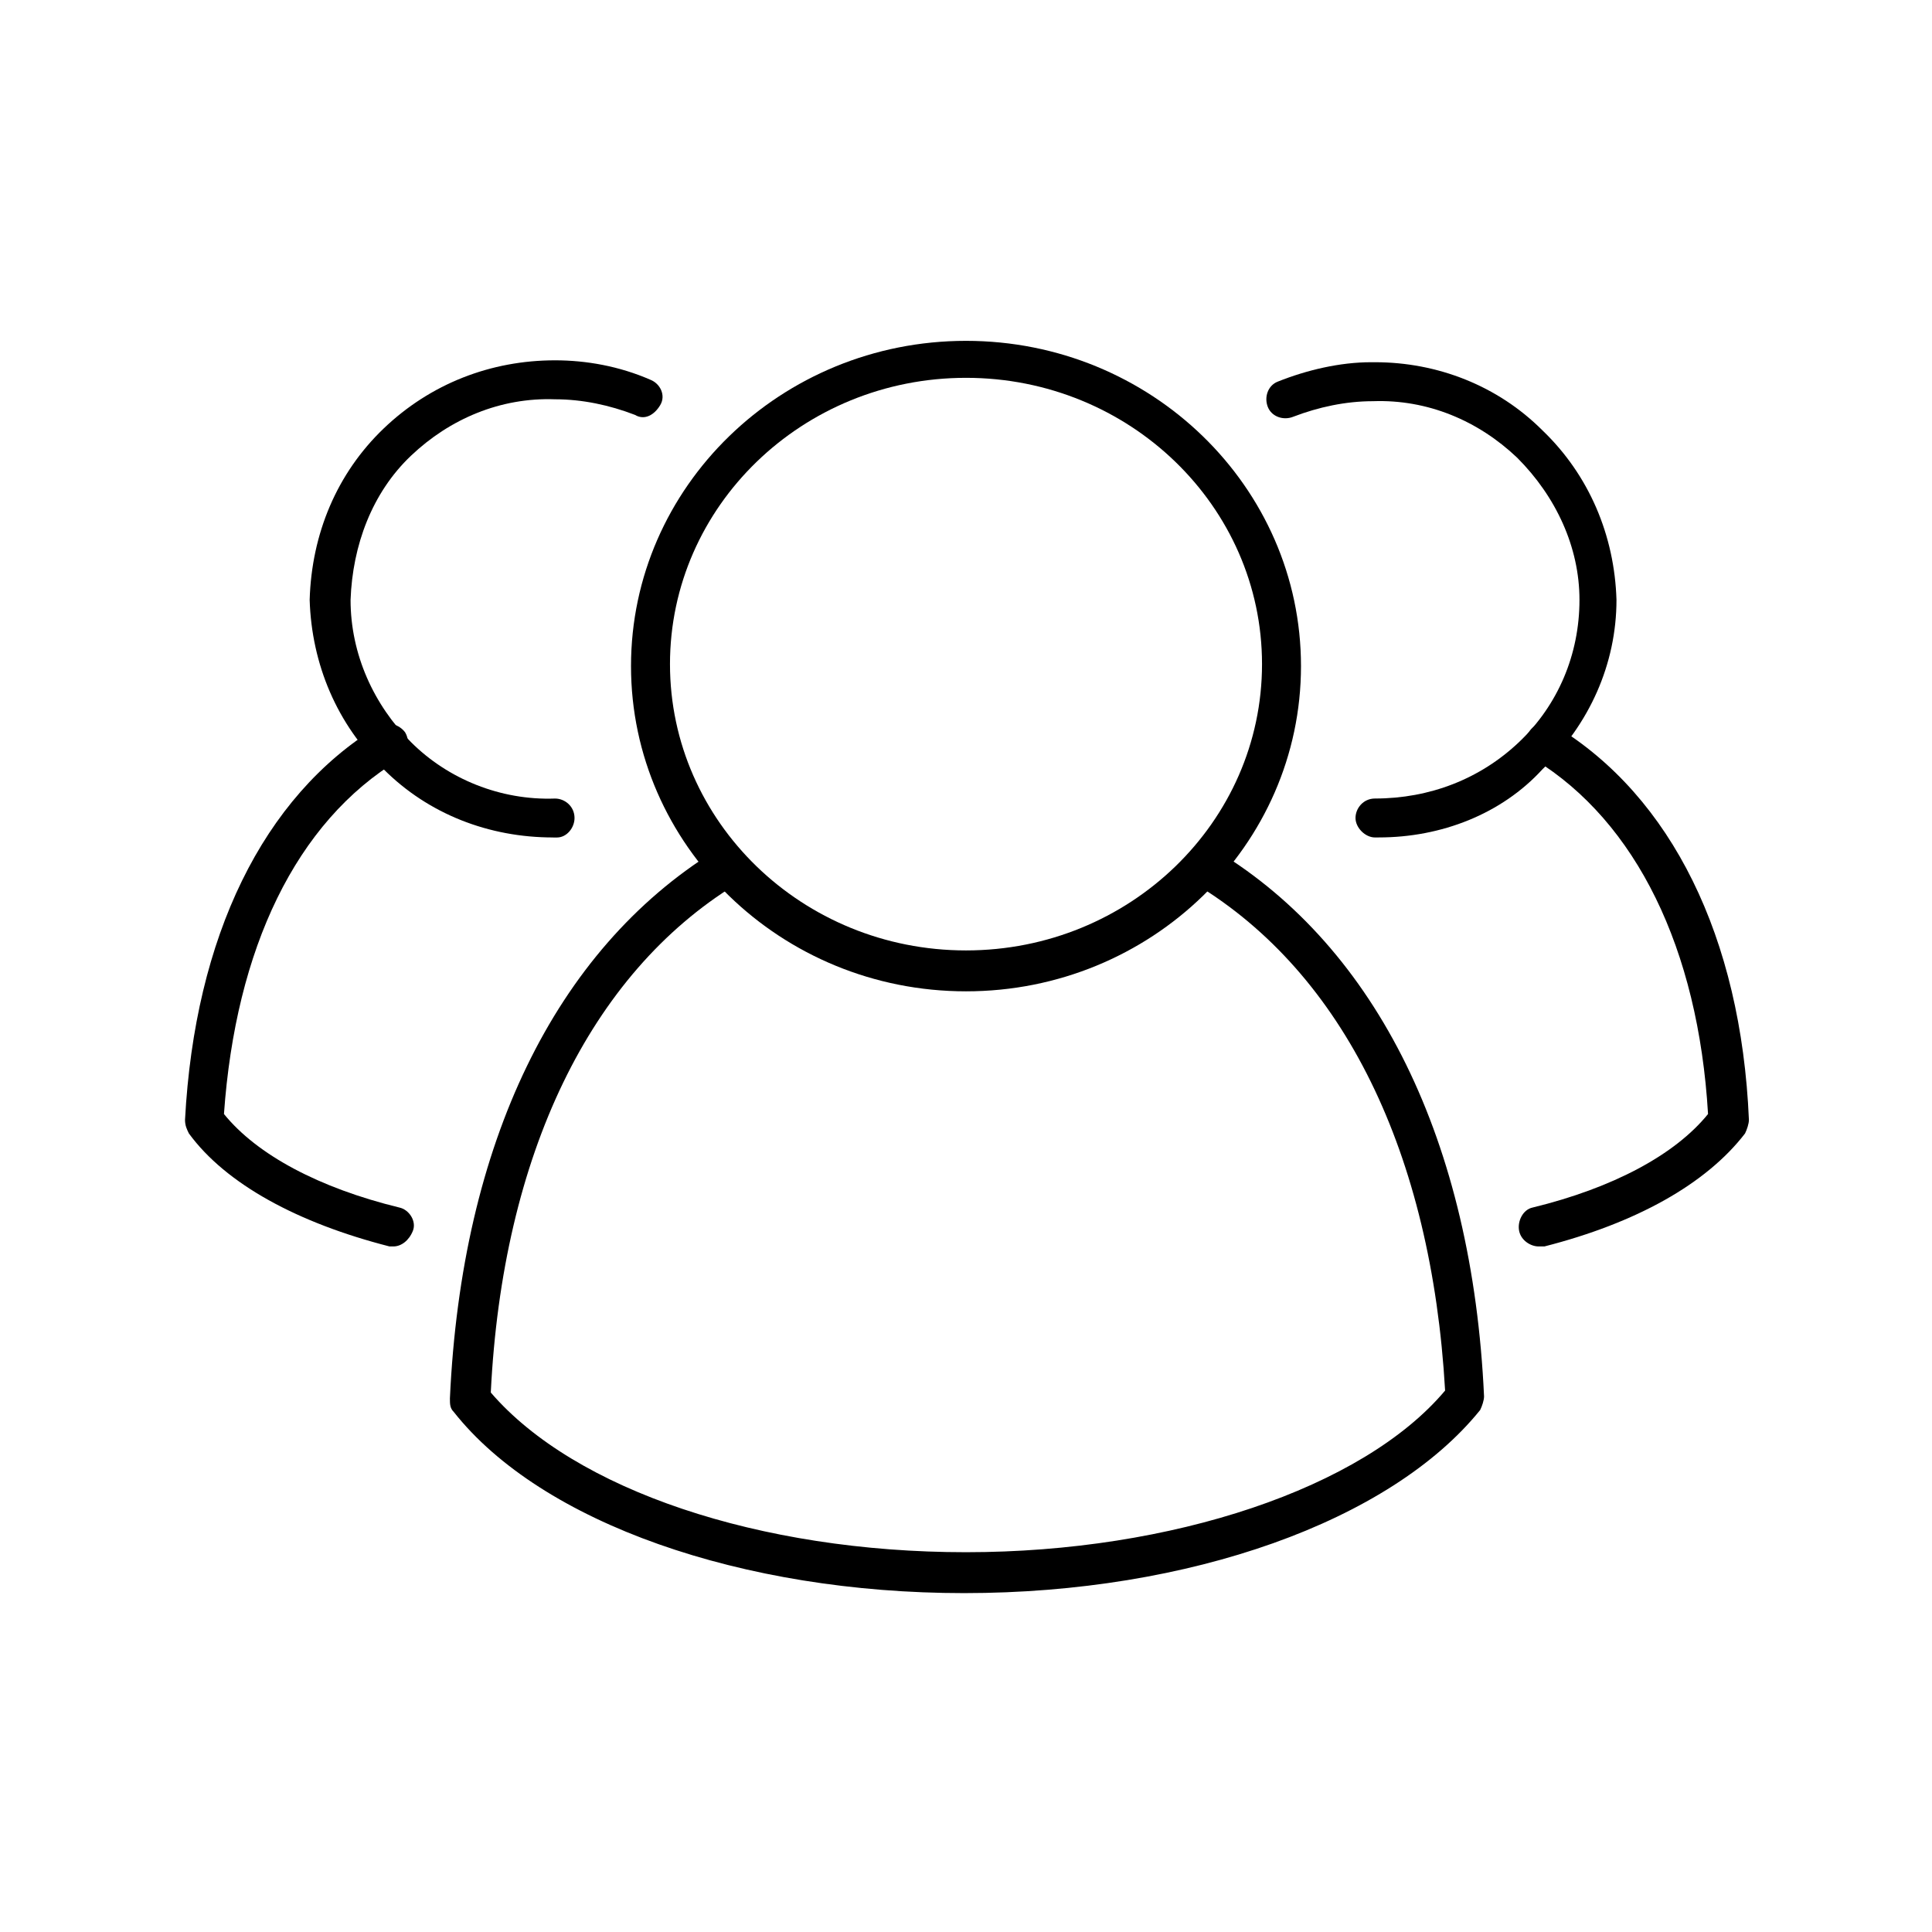
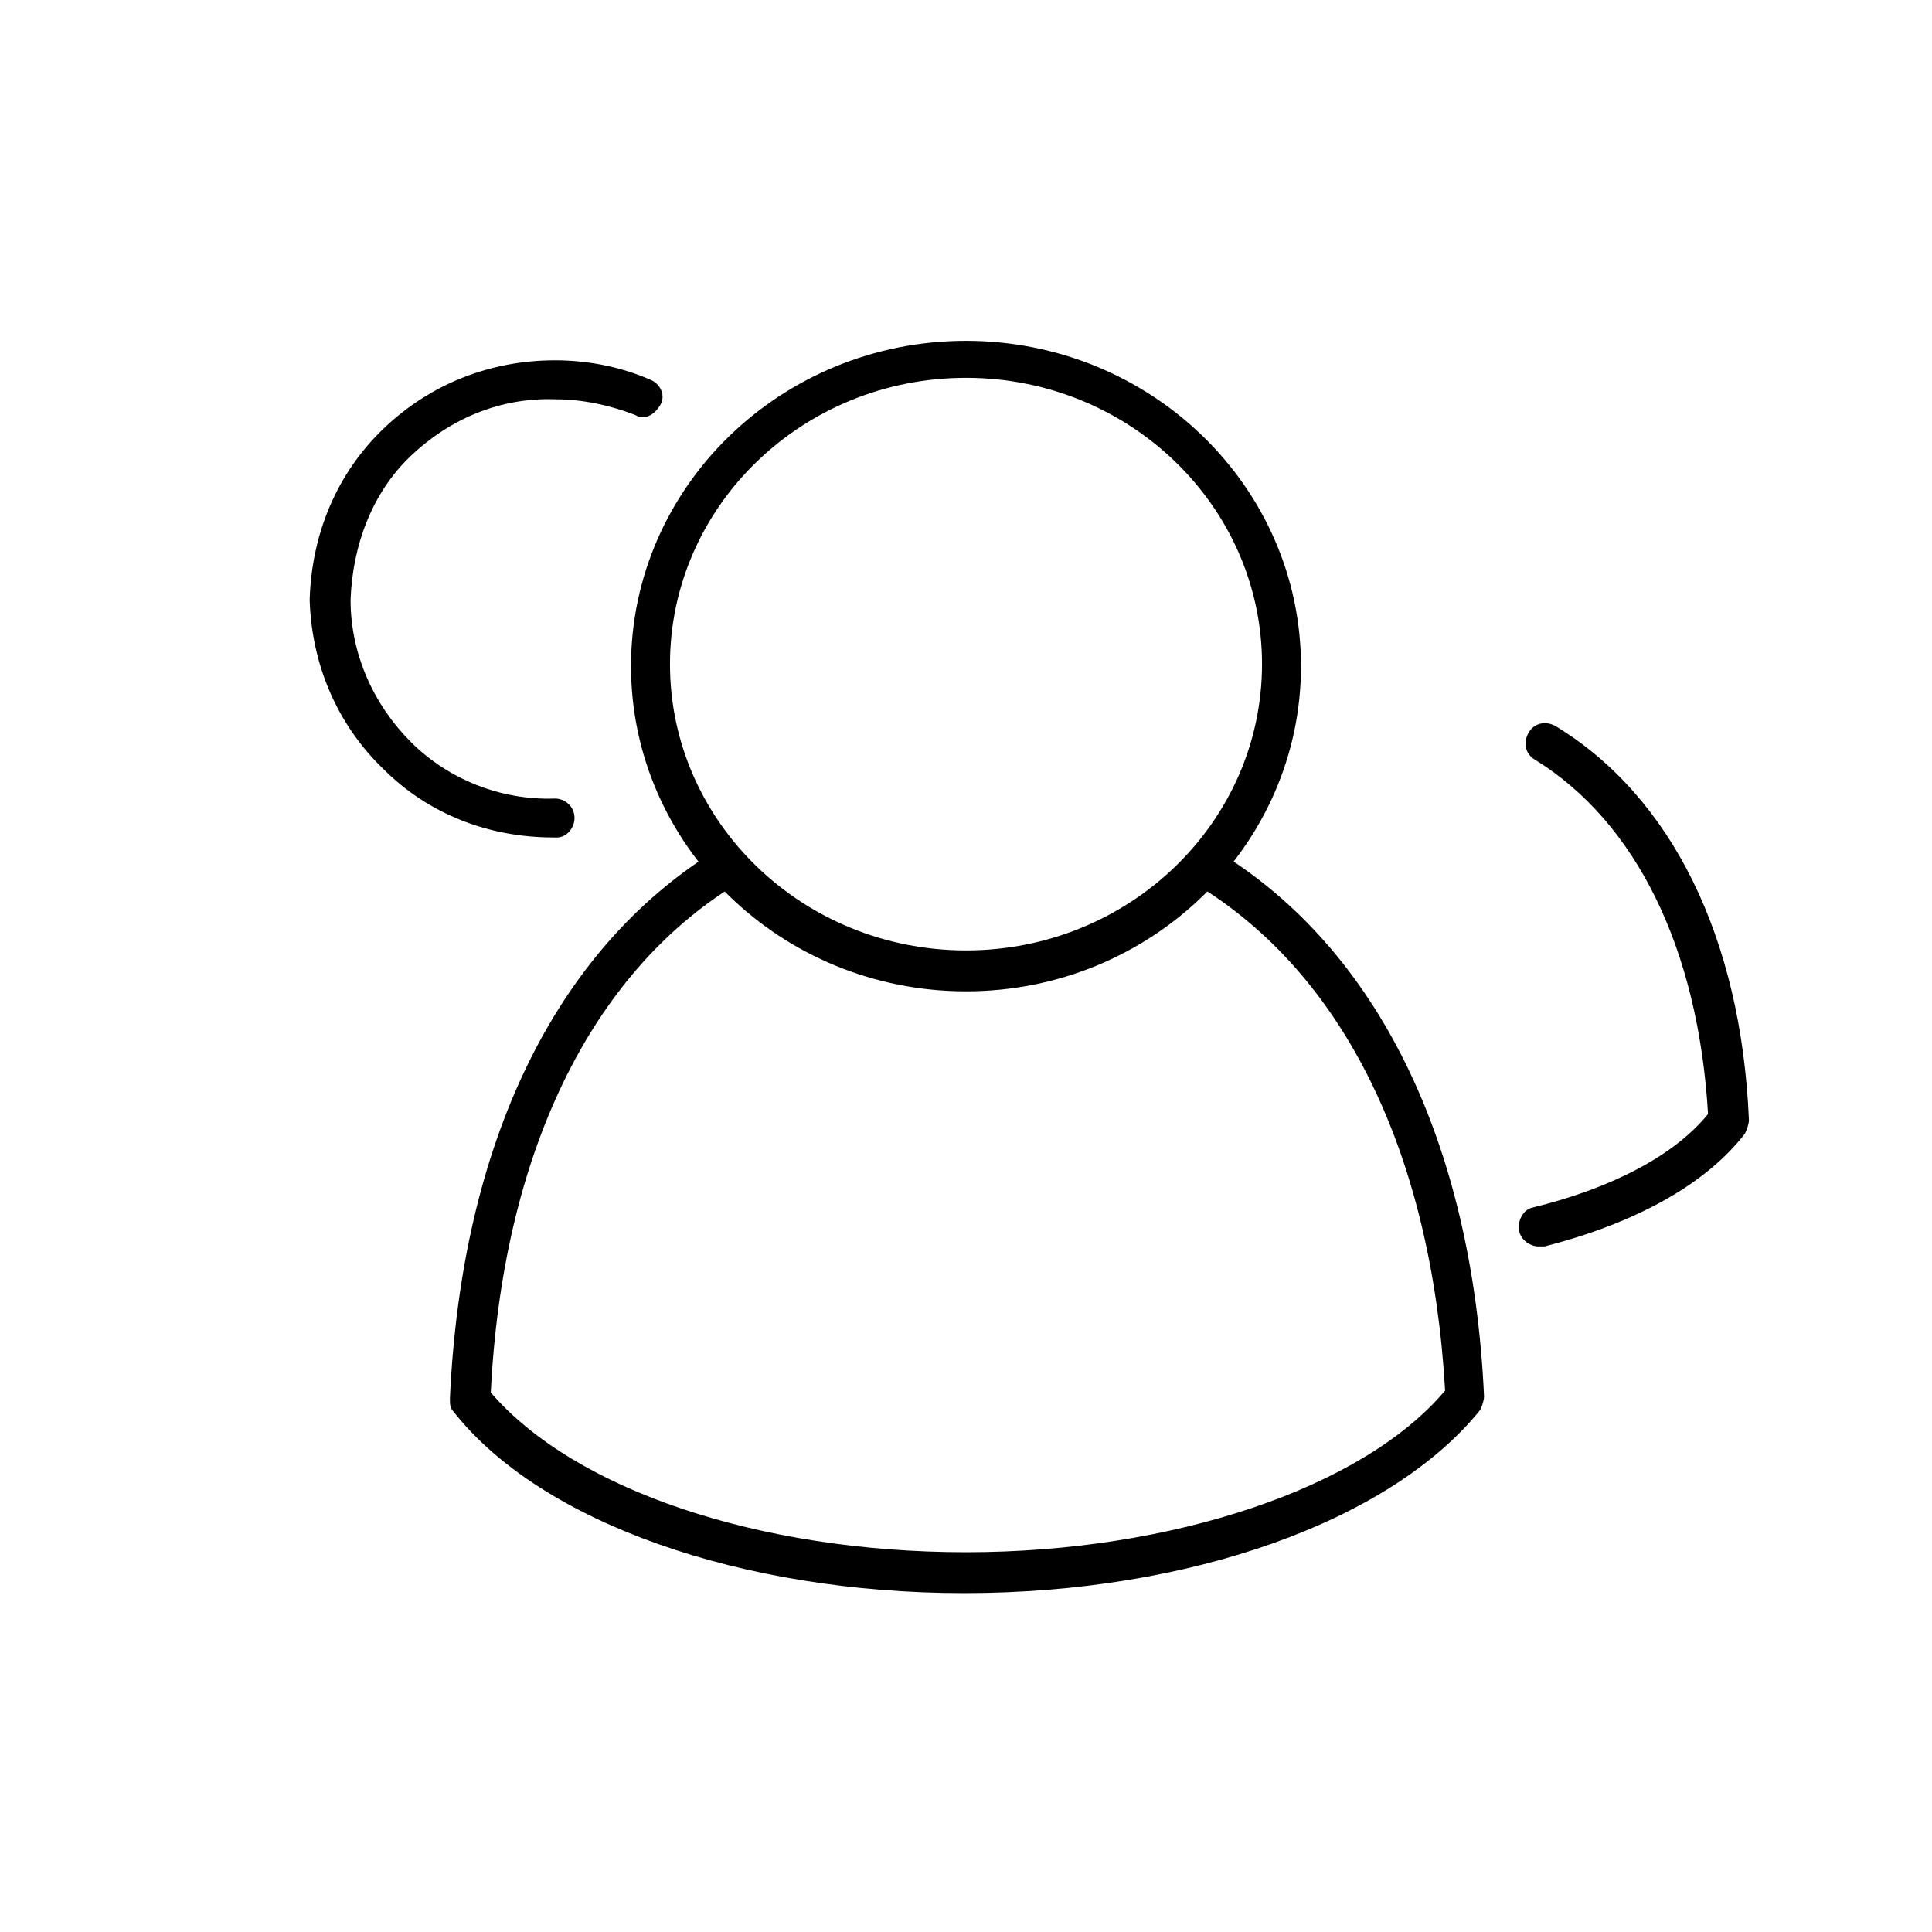
<svg xmlns="http://www.w3.org/2000/svg" version="1.1" width="64" height="64" viewBox="0 0 64 64">
  <title>icon-people</title>
  <path d="M32 32.839c-6.129 0-11.097-4.839-11.097-10.774s4.968-10.774 11.097-10.774 11.097 4.839 11.097 10.774c0 5.936-4.968 10.774-11.097 10.774zM32 12.516c-5.419 0-9.806 4.258-9.806 9.484s4.387 9.484 9.806 9.484c5.419 0 9.806-4.258 9.806-9.484s-4.387-9.484-9.806-9.484z" />
  <path d="M31.936 52.774c-7.355 0-14-2.323-16.903-6-0.129-0.129-0.129-0.258-0.129-0.452 0.387-8.452 3.484-14.839 8.774-18.129 0.323-0.194 0.71-0.064 0.903 0.194 0.194 0.323 0.064 0.71-0.194 0.903-4.839 2.968-7.742 8.968-8.129 16.839 2.774 3.226 8.903 5.29 15.742 5.29s13.161-2.129 15.871-5.355c-0.452-7.871-3.355-13.806-8.258-16.774-0.323-0.194-0.387-0.581-0.194-0.903s0.581-0.387 0.903-0.194c5.29 3.226 8.452 9.613 8.839 18.064 0 0.129-0.065 0.323-0.129 0.452-2.968 3.677-9.613 6.065-17.097 6.065z" />
-   <path d="M45.677 27.742c-0.065 0-0.065 0-0.129 0-0.323 0-0.645-0.323-0.645-0.645s0.258-0.645 0.645-0.645c1.806 0 3.484-0.645 4.774-1.871s2-2.903 2-4.71c0-1.742-0.774-3.419-2.065-4.71-1.29-1.226-2.968-1.935-4.774-1.871 0 0 0 0 0 0-0.903 0-1.806 0.194-2.645 0.516-0.323 0.129-0.71 0-0.839-0.323s0-0.71 0.323-0.839c0.968-0.387 2.065-0.645 3.097-0.645 0.065 0 0.129 0 0.129 0 2.065 0 4.065 0.774 5.548 2.258 1.548 1.484 2.387 3.484 2.452 5.613 0 2.129-0.903 4.129-2.452 5.613-1.355 1.484-3.355 2.258-5.419 2.258z" />
  <path d="M50.968 41.29c-0.258 0-0.581-0.194-0.645-0.516s0.129-0.71 0.452-0.774c2.645-0.645 4.71-1.742 5.806-3.097-0.323-5.484-2.387-9.677-5.742-11.742-0.323-0.194-0.387-0.581-0.194-0.903s0.581-0.387 0.903-0.194c3.806 2.323 6.129 6.968 6.387 13.032 0 0.129-0.065 0.323-0.129 0.452-1.29 1.677-3.613 2.968-6.645 3.742-0.065 0-0.129 0-0.194 0z" />
  <path d="M18.323 27.742c-2.129 0-4.129-0.774-5.613-2.258-1.548-1.484-2.387-3.484-2.452-5.613 0.065-2.194 0.903-4.194 2.452-5.677s3.548-2.258 5.677-2.258c1.032 0 2.129 0.194 3.161 0.645 0.323 0.129 0.516 0.516 0.323 0.839s-0.516 0.516-0.839 0.323c-0.839-0.323-1.742-0.516-2.645-0.516-1.806-0.065-3.484 0.645-4.774 1.871s-1.935 2.968-2 4.774c0 1.806 0.774 3.484 2 4.71s2.968 1.936 4.774 1.871c0 0 0 0 0 0 0.323 0 0.645 0.258 0.645 0.645 0 0.323-0.258 0.645-0.581 0.645 0 0-0.064 0-0.129 0z" />
-   <path d="M13.032 41.29c-0.065 0-0.129 0-0.129 0-3.032-0.774-5.419-2.065-6.645-3.742-0.064-0.129-0.129-0.258-0.129-0.452 0.323-6.064 2.581-10.71 6.387-13.032 0.323-0.194 0.71-0.064 0.903 0.194 0.194 0.323 0.065 0.71-0.194 0.903-3.419 2.064-5.419 6.258-5.806 11.742 1.097 1.355 3.161 2.452 5.806 3.097 0.323 0.065 0.581 0.452 0.452 0.774s-0.387 0.516-0.645 0.516z" />
</svg>